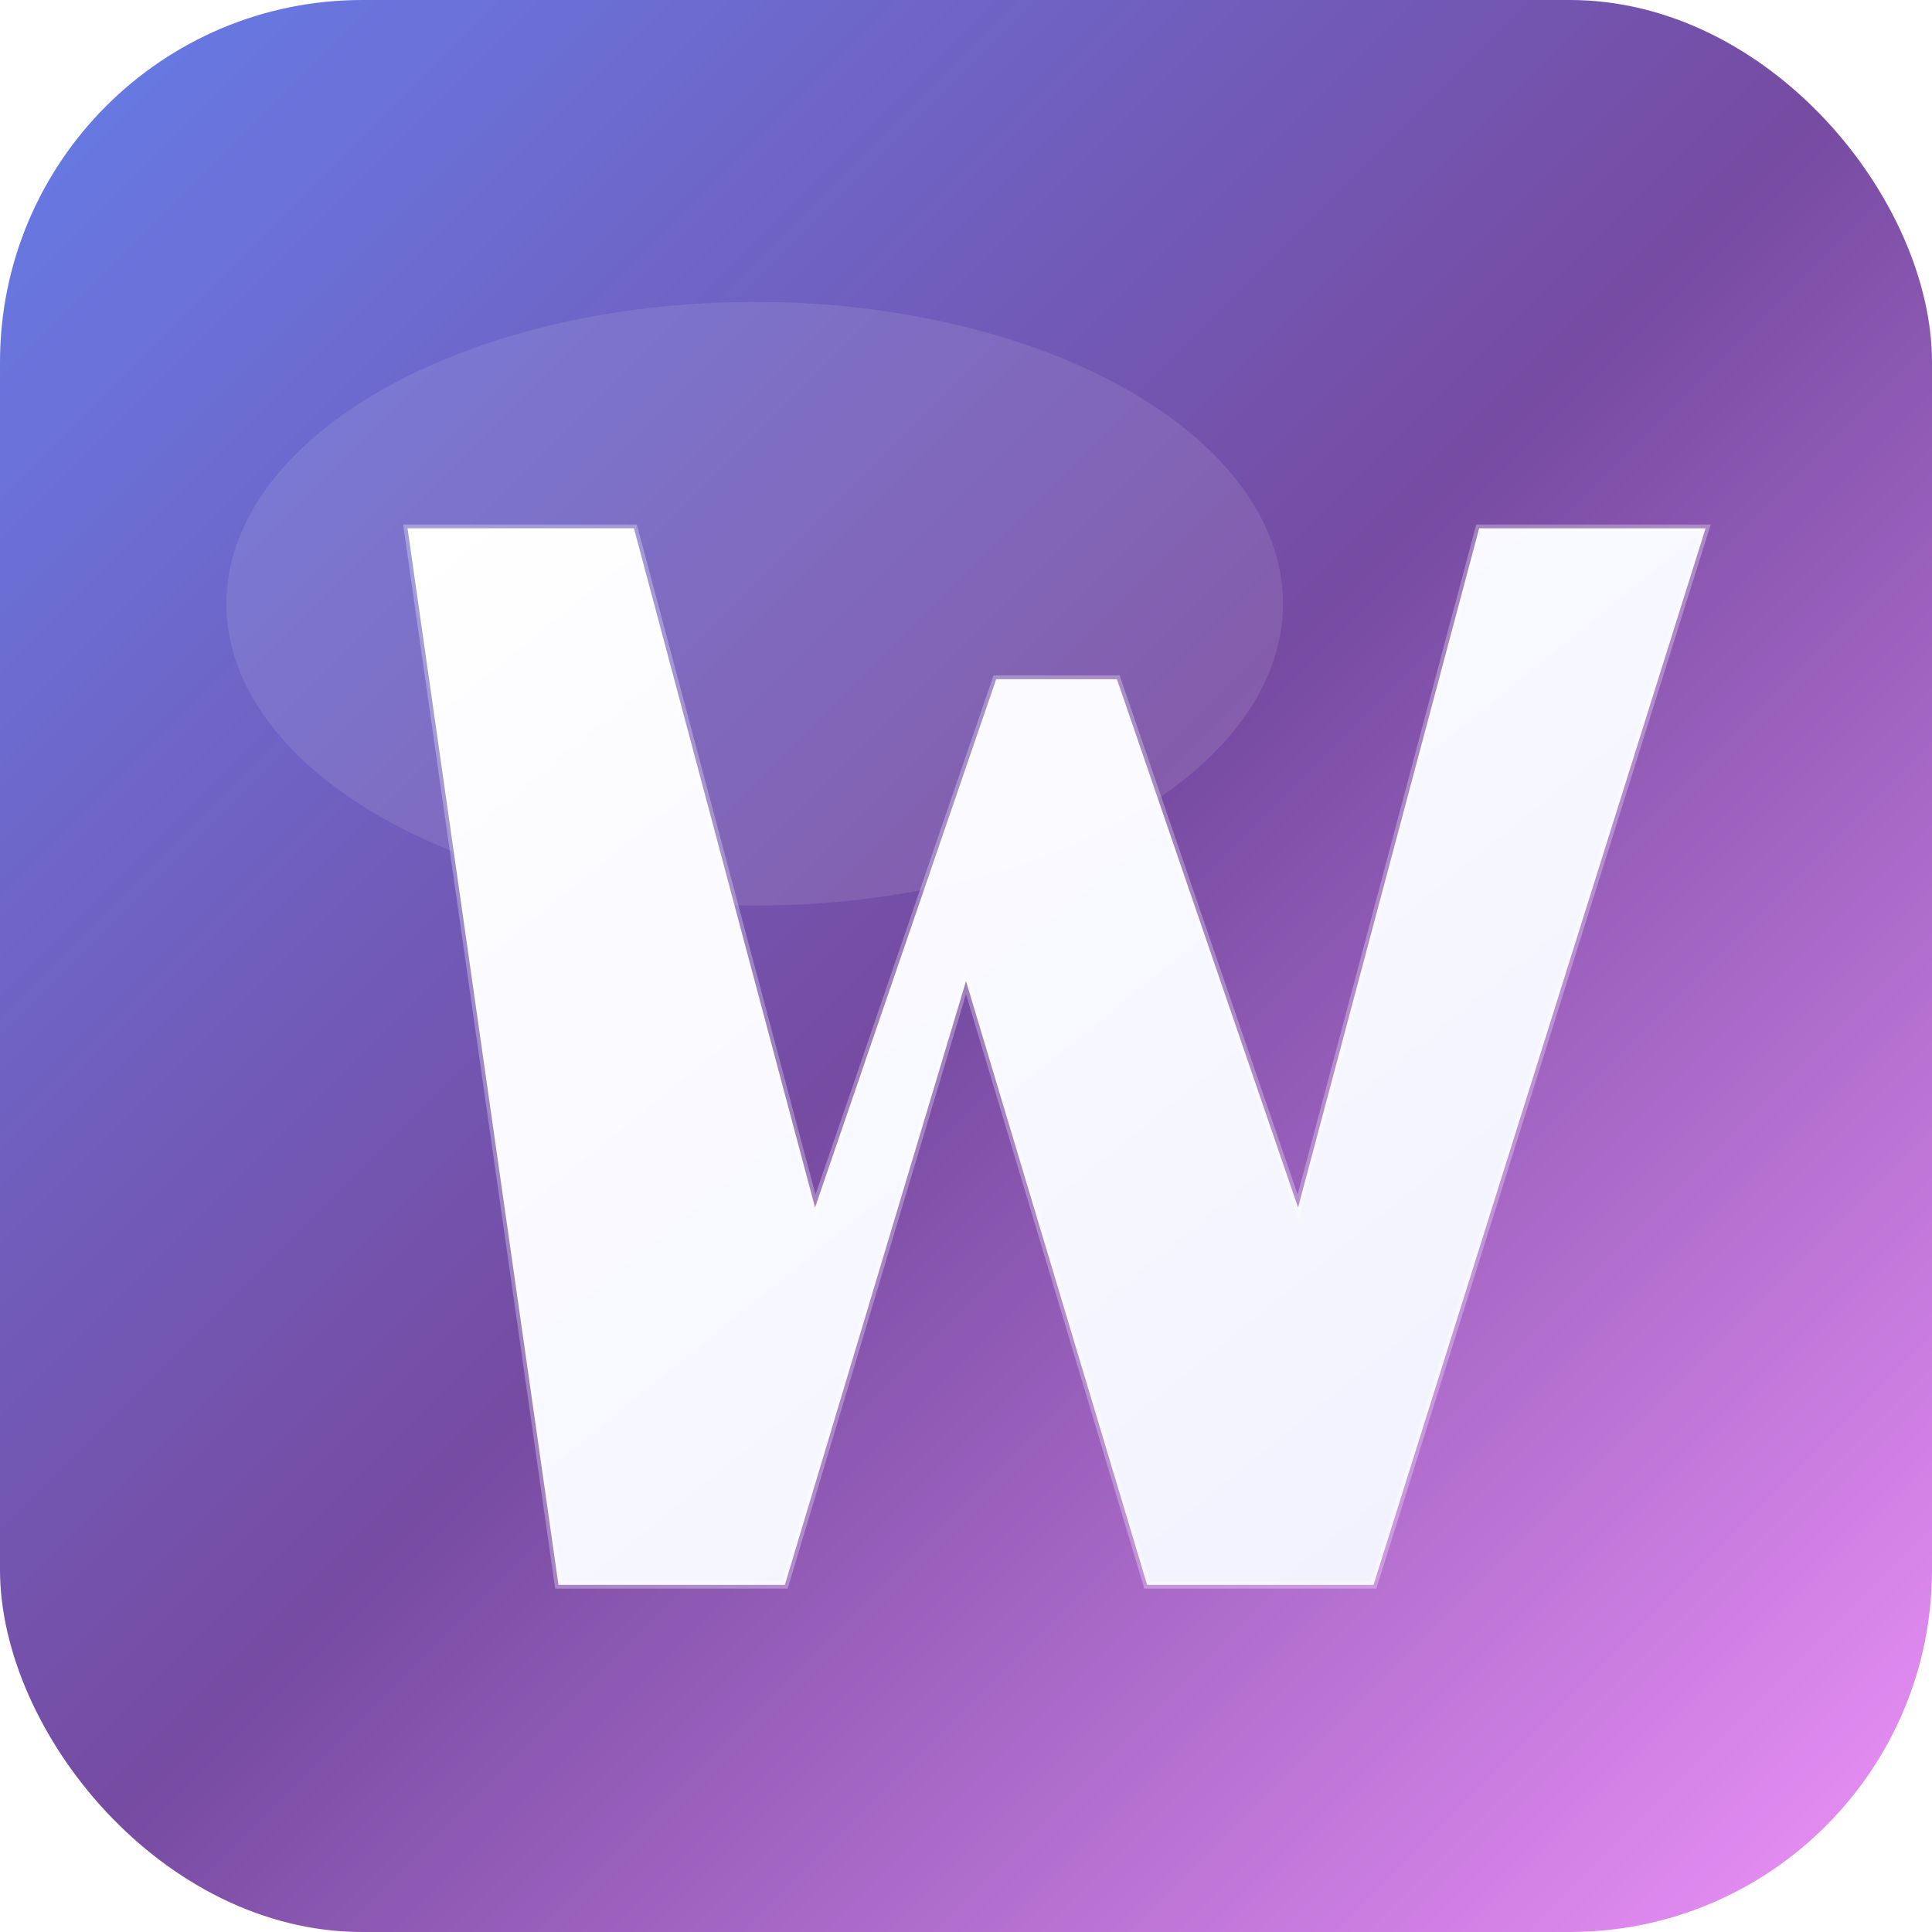
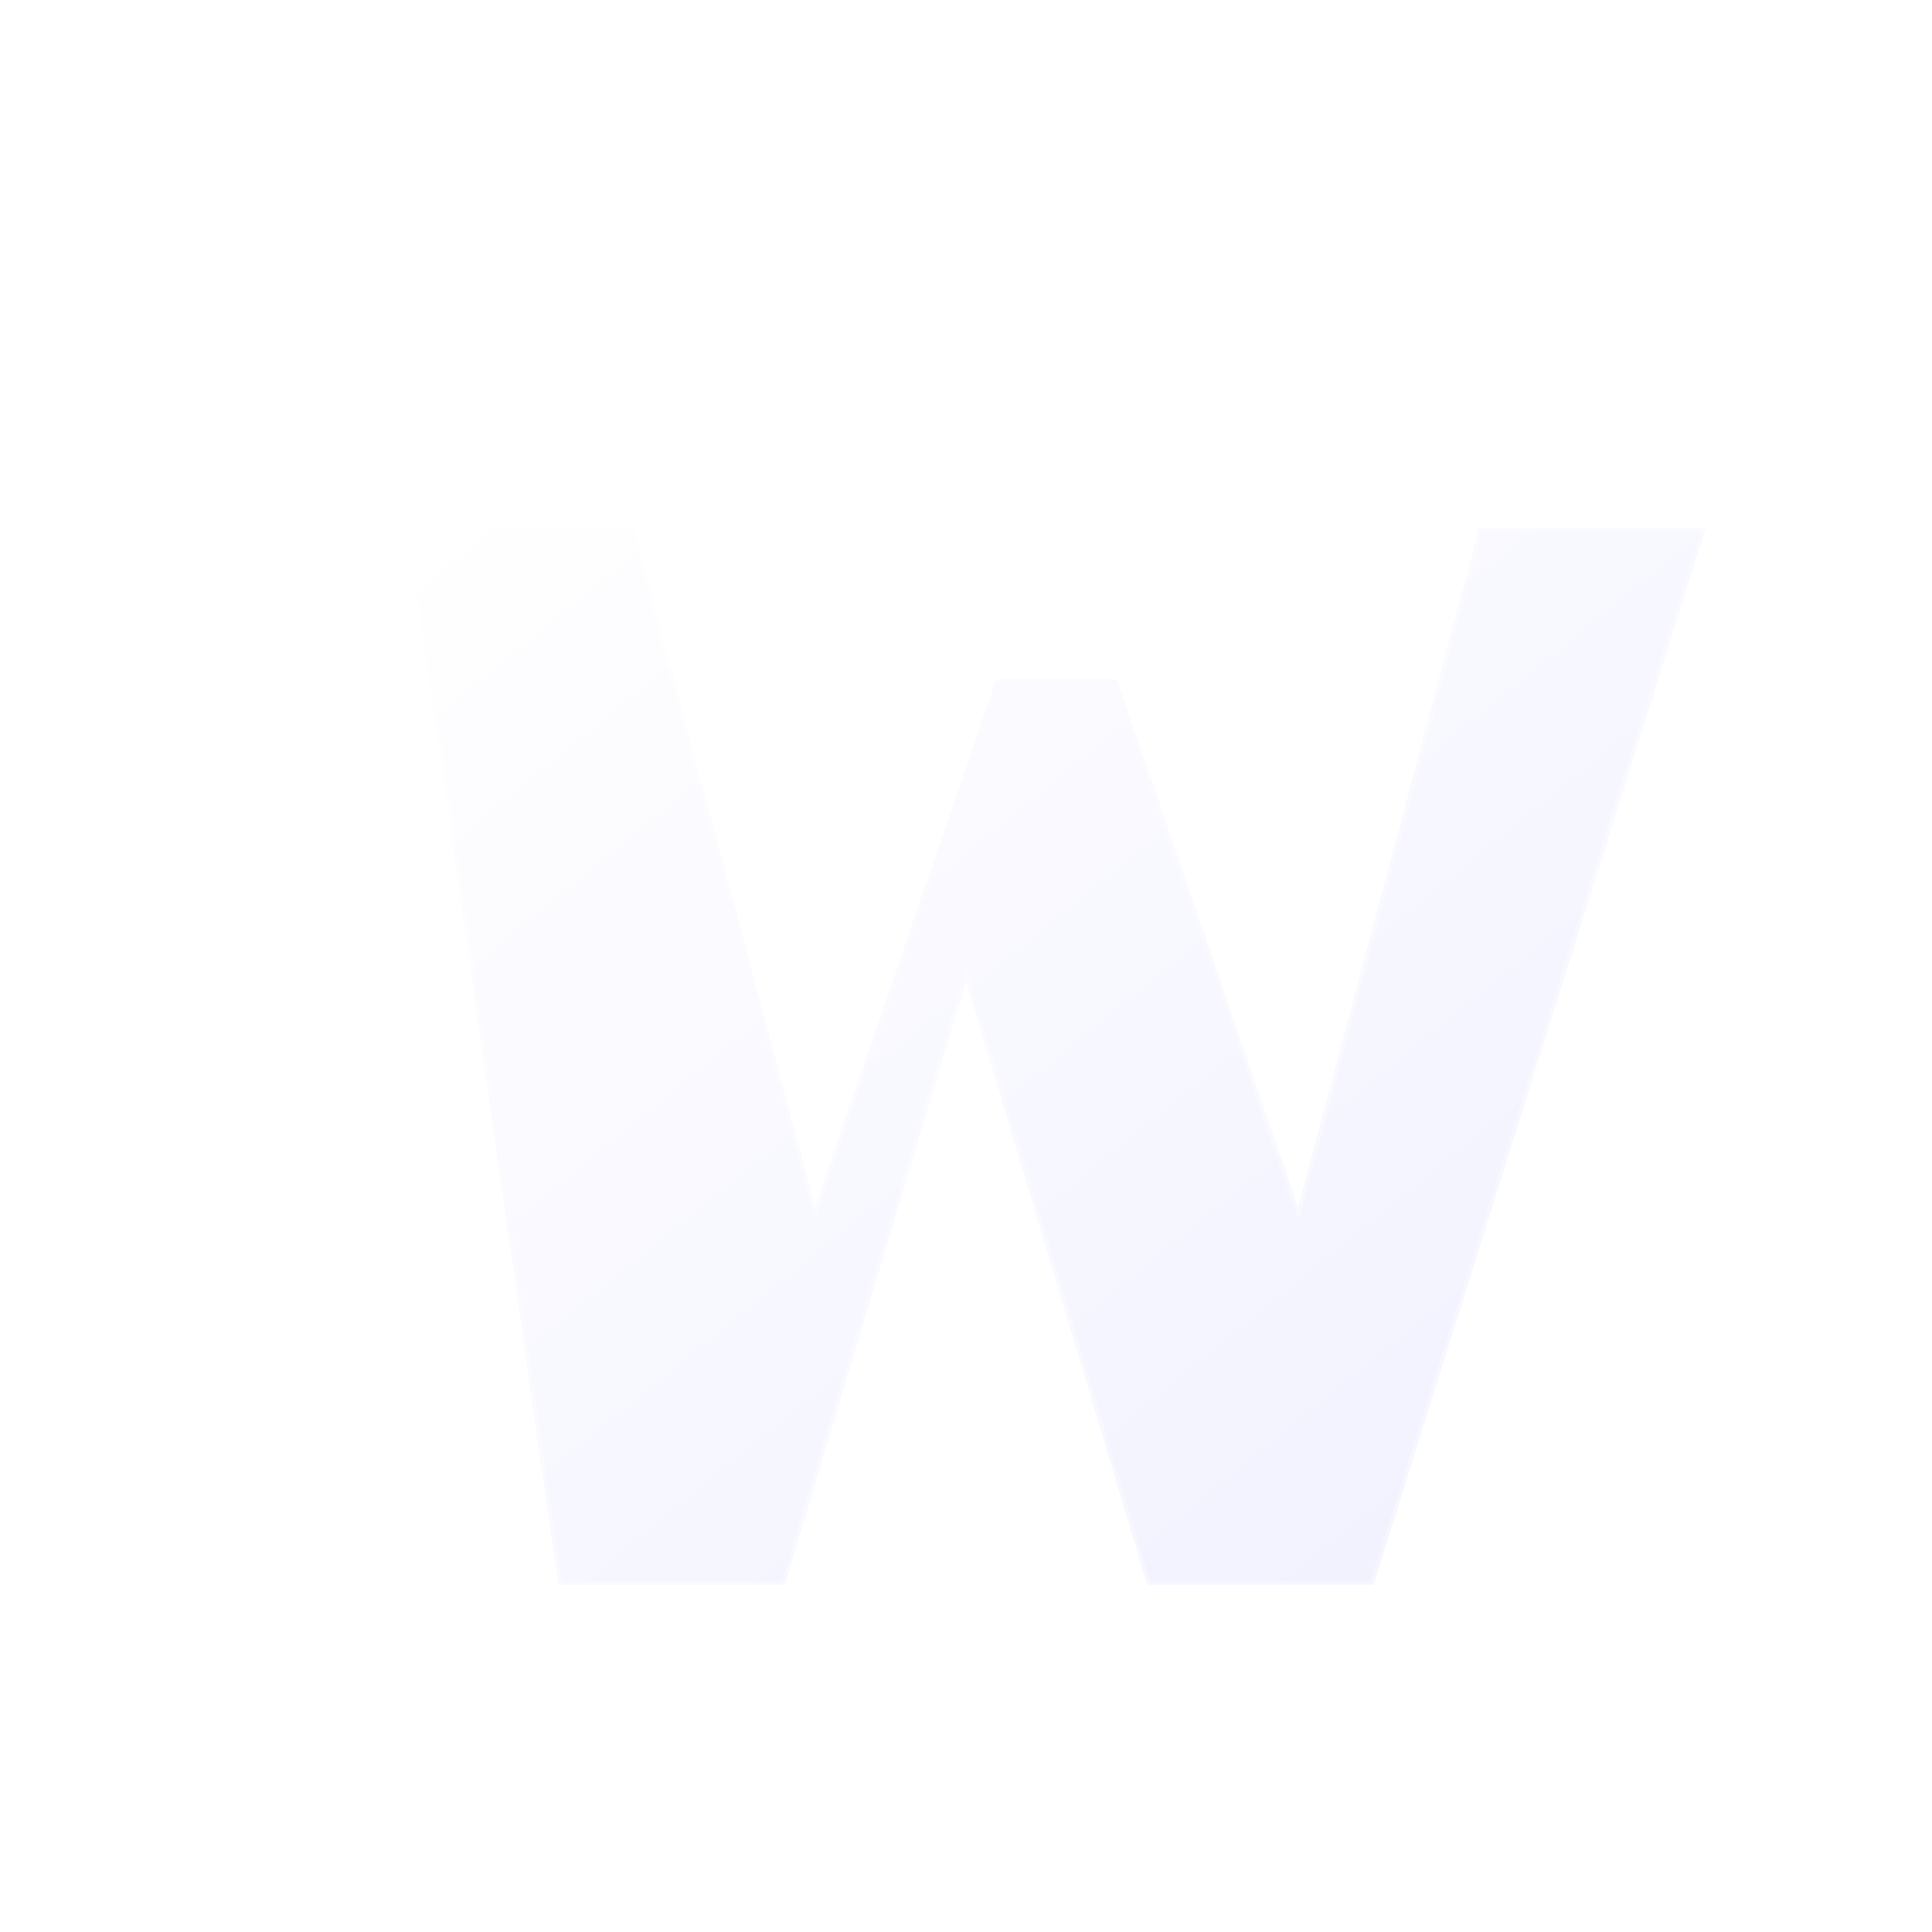
<svg xmlns="http://www.w3.org/2000/svg" viewBox="0 0 512 512">
  <defs>
    <linearGradient id="bgGrad" x1="0%" y1="0%" x2="100%" y2="100%">
      <stop offset="0%" stop-color="#667eea" />
      <stop offset="50%" stop-color="#764ba2" />
      <stop offset="100%" stop-color="#f093fb" />
    </linearGradient>
    <linearGradient id="wGrad" x1="0%" y1="0%" x2="100%" y2="100%">
      <stop offset="0%" stop-color="#ffffff" />
      <stop offset="100%" stop-color="#f0f0ff" />
    </linearGradient>
    <filter id="shadow" x="-20%" y="-20%" width="140%" height="140%">
      <feDropShadow dx="0" dy="4" stdDeviation="8" flood-color="#764ba2" flood-opacity="0.3" />
    </filter>
  </defs>
-   <rect width="512" height="512" rx="96" fill="url(#bgGrad)" />
  <g filter="url(#shadow)">
    <path d="M108 140 L168 140 L216 320 L264 180 L296 180 L344 320 L392 140 L452 140 L364 420 L304 420 L256 260 L208 420 L148 420 Z" fill="url(#wGrad)" stroke="rgba(255,255,255,0.3)" stroke-width="2" />
  </g>
-   <ellipse cx="200" cy="160" rx="140" ry="80" fill="rgba(255,255,255,0.1)" />
</svg>